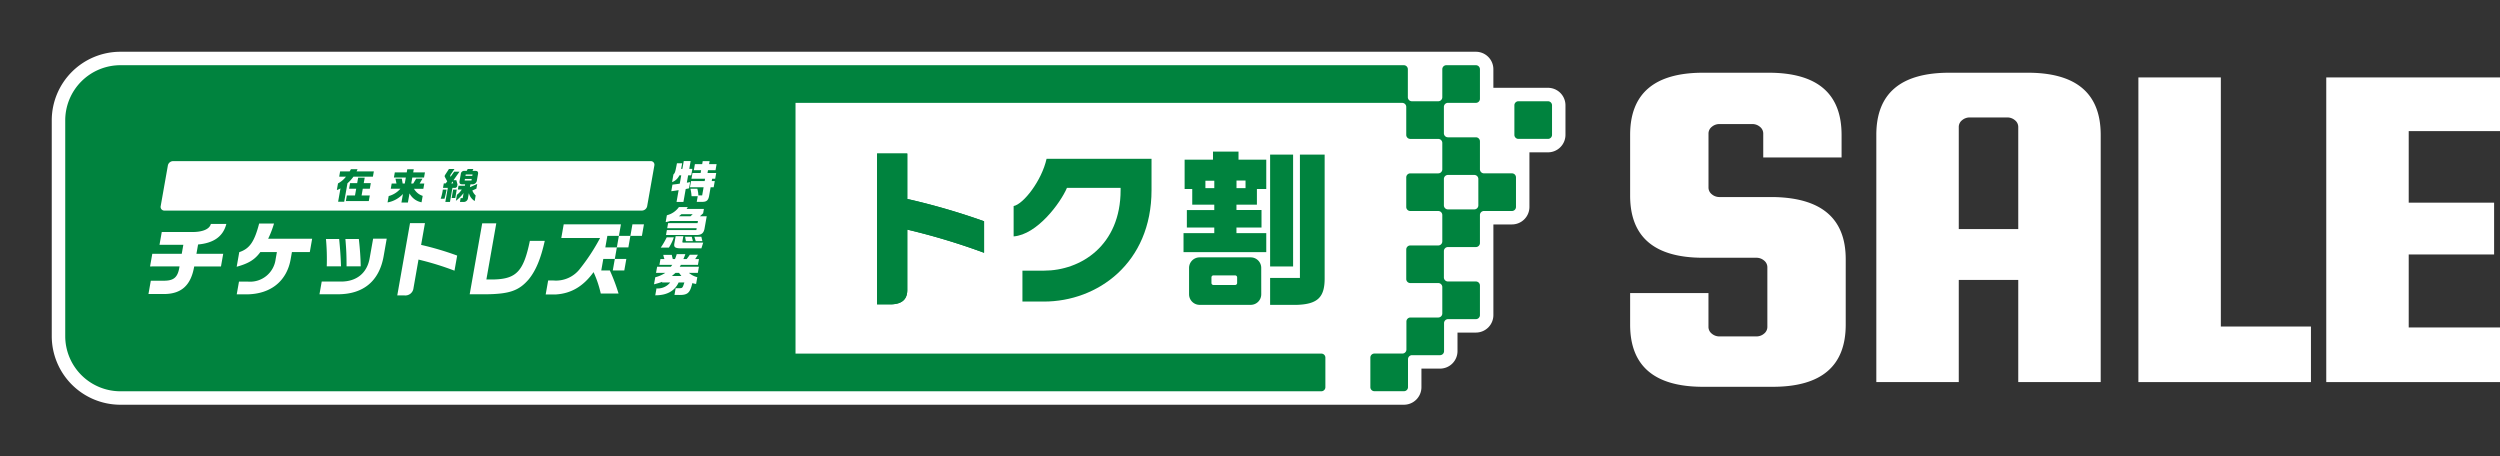
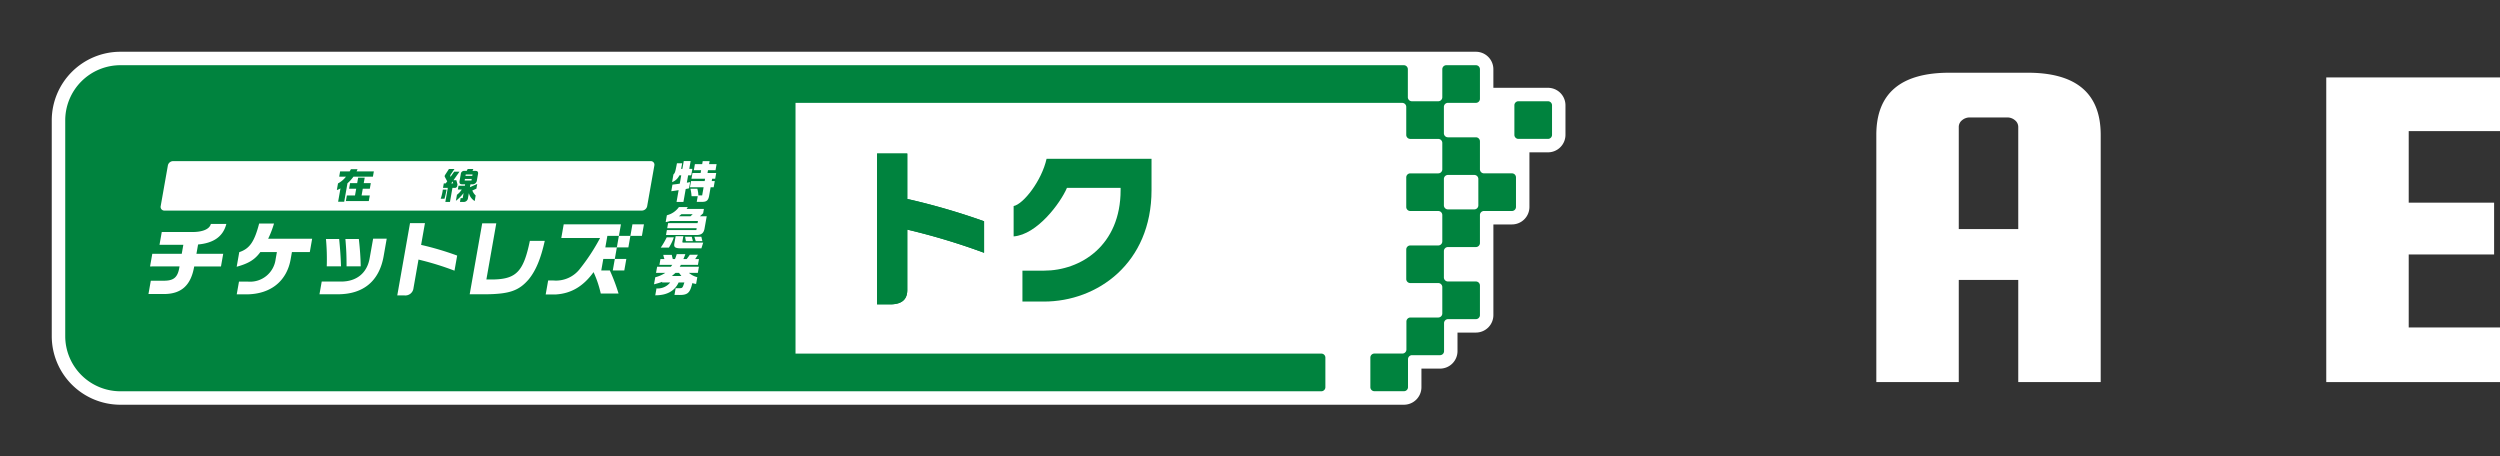
<svg xmlns="http://www.w3.org/2000/svg" id="グループ_6" data-name="グループ 6" width="590.442" height="107.81" viewBox="0 0 590.442 107.81">
  <rect x="0" y="0" width="590.442" height="107.81" fill="#333333" stroke="none" />
  <defs>
    <clipPath id="clip-path">
      <rect id="長方形_3" data-name="長方形 3" width="590.442" height="107.81" fill="none" />
    </clipPath>
  </defs>
  <g id="グループ_5" data-name="グループ 5" clip-path="url(#clip-path)">
    <path id="パス_29" data-name="パス 29" d="M365.6,20.738H352.7V16.352a4.132,4.132,0,0,0-4.128-4.127H28.423a16.216,16.216,0,0,0-16.2,16.2V79.388a16.216,16.216,0,0,0,16.2,16.2H331.582a4.144,4.144,0,0,0,4.128-4.142V87.058H340.1a4.132,4.132,0,0,0,4.128-4.128V78.545h4.347a4.132,4.132,0,0,0,4.128-4.128V53.006h4.385a4.132,4.132,0,0,0,4.128-4.128v-12.9H365.6a4.131,4.131,0,0,0,4.127-4.128V24.865a4.132,4.132,0,0,0-4.127-4.127" fill="#fff" />
    <path id="パス_30" data-name="パス 30" d="M365.6,23.913h-6.986a.952.952,0,0,0-.952.953v6.985a.953.953,0,0,0,.952.953H365.6a.953.953,0,0,0,.953-.953V24.866a.953.953,0,0,0-.953-.953" fill="#00833e" />
    <path id="パス_31" data-name="パス 31" d="M107.339,44.374a.56.56,0,0,0,.638-.417l.071-.4-.271-.991H107.1l1.423-2.023h-1.255l-.856,1.222-.017-.042-.005-.011-.024-.056a.406.406,0,0,1-.018-.2.818.818,0,0,1,.114-.256l.875-1.292h-1.305l-.881,1.358a.836.836,0,0,0-.125.273.41.41,0,0,0,.048.264l.552,1.033-.367.479h-.444l-.186,1.058h1.136l-.584,3.314h1.092l.584-3.314Zm-.438-1.527.13.469h-.471Z" fill="#00833e" />
-     <path id="パス_32" data-name="パス 32" d="M107.021,44.776l-.352,1.99h.854l.352-1.99Z" fill="#00833e" />
    <path id="パス_33" data-name="パス 33" d="M112.308,40.354h-.717l.207-.444h-1.332l-.242.444h-.545a.789.789,0,0,0-.848.741l-.3,1.694c-.085.486.1.742.587.742h.734l-.059.332h-1.5l-.158.9h.926A4.625,4.625,0,0,1,107.921,46l-.252,1.433a9.69,9.69,0,0,0,1.819-1.838l-.209,1.2h-.488l-.158.9h.76a1.024,1.024,0,0,0,1.141-.957l.2-1.127a3.11,3.11,0,0,0,1.377,1.869l.232-1.314a3.1,3.1,0,0,1-.79-1.181l.963-.426.2-1.117-1.732.768.119-.673h.435a1.052,1.052,0,0,0,1.1-.966l.259-1.47c.085-.485-.1-.741-.587-.741m-.964,2.279h-1.606l.067-.383h1.606Zm.193-1.1h-1.606l.06-.334H111.6Z" fill="#00833e" />
    <path id="パス_34" data-name="パス 34" d="M159.536,64.452c-.383.341-.447.394-.86.725h2.239c-.254-.331-.288-.384-.539-.725Z" fill="#00833e" />
-     <path id="パス_35" data-name="パス 35" d="M97.712,40.023l.006-.039H96.191l-.128.726H93.247l-.208,1.174-.006.039h2.815l-.25,1.416h-.5l-.2-1.114,0-.03h-1.5l.239,1.144H92.508l-.212,1.2-.007.039h2.272A5.541,5.541,0,0,1,91.818,46.3l-.019.007-.258,1.454,0,.048.049-.01a6.492,6.492,0,0,0,3.575-1.984l-.35,1.978-.006.039h1.528l.381-2.161a4.048,4.048,0,0,0,2.807,2.1l.034.007.263-1.488,0-.029-.027-.011a3.672,3.672,0,0,1-2.021-1.667h2.213l.212-1.2.007-.039h-1.1l.641-1.093.03-.051-1.49,0L97.6,43.339h-.472l.25-1.416h2.772l.207-1.174.007-.039H97.591Z" fill="#00833e" />
    <path id="パス_36" data-name="パス 36" d="M86.131,42l.007-.043H84.587l-.229,1.292H82.679l-.226,1.28-.006.039h1.679l-.282,1.59H81.922l-.227,1.288-.007.039H87.1l.228-1.288.006-.039H85.4l.281-1.59h1.662l.226-1.28.007-.039H85.909Z" fill="#00833e" />
    <path id="パス_37" data-name="パス 37" d="M84.423,40.005l.024-.048H82.884l-.3.526H80.328l-.211,1.2-.007.038h1.6a5.724,5.724,0,0,1-1.866,1.589l-.015.007-.267,1.511,0,.054.054-.019a4.181,4.181,0,0,0,.785-.359l.011-.007-.55,3.112-.006.04h1.438l.772-4.368a9.181,9.181,0,0,0,1.414-1.56h4.593l.212-1.195.006-.039H84.212Z" fill="#00833e" />
    <path id="パス_38" data-name="パス 38" d="M104.587,44.776l-.079.5a11.651,11.651,0,0,1-.42,1.657h.888c.163-.531.383-1.5.5-2.153Z" fill="#00833e" />
    <path id="パス_39" data-name="パス 39" d="M357.088,40.94h-6.607a.953.953,0,0,1-.953-.953V33.379a.953.953,0,0,0-.953-.952h-6.608a.953.953,0,0,1-.952-.953v-6.23a.953.953,0,0,1,.952-.953h6.608a.953.953,0,0,0,.953-.952V16.353a.953.953,0,0,0-.953-.953h-6.986a.953.953,0,0,0-.952.953v6.608a.953.953,0,0,1-.953.953h-6.23a.953.953,0,0,1-.952-.953V16.353a.953.953,0,0,0-.953-.953H28.429A13.037,13.037,0,0,0,15.407,28.422V79.388A13.037,13.037,0,0,0,28.429,92.411H312.072a.964.964,0,0,0,.952-.966V84.458a.946.946,0,0,0-.952-.945H187.883V24.3H331.171a.95.95,0,0,1,.953.949v6.608a.953.953,0,0,0,.952.953h6.608a.953.953,0,0,1,.953.952v6.23a.953.953,0,0,1-.953.953h-6.608a.952.952,0,0,0-.952.952v6.986a.953.953,0,0,0,.952.953h6.608a.953.953,0,0,1,.953.953v6.23a.953.953,0,0,1-.953.952h-6.608a.953.953,0,0,0-.952.953V65.9a.952.952,0,0,0,.952.952h6.608a.953.953,0,0,1,.953.953v6.23a.953.953,0,0,1-.953.952h-6.569a.953.953,0,0,0-.953.953v6.608a.953.953,0,0,1-.952.953H324.6a.952.952,0,0,0-.953.952v6.986a.953.953,0,0,0,.953.953h6.986a.953.953,0,0,0,.952-.953V84.836a.952.952,0,0,1,.953-.952H340.1a.953.953,0,0,0,.952-.953V76.323a.953.953,0,0,1,.953-.953h6.569a.953.953,0,0,0,.953-.952V67.432a.953.953,0,0,0-.953-.953h-6.608a.952.952,0,0,1-.952-.952V59.3a.952.952,0,0,1,.952-.952h6.608a.953.953,0,0,0,.953-.953V50.784a.952.952,0,0,1,.953-.953h6.607a.953.953,0,0,0,.953-.953V41.892a.952.952,0,0,0-.953-.952m-196.633.47a3.035,3.035,0,0,1-1.724,1.6l.317-1.8c.371-.4.409-.491.722-2.078l.112-.576h1.227c-.116.661-.133.757-.244,1.322h.3l.323-1.833h1.625l-.323,1.833h.732l-.27,1.534h-.732l-.307,1.737.778-.139-.259,1.471-.781.16-.54,3.058h-1.626l.493-2.792c-.71.117-.853.139-1.735.256l.274-1.556c.858-.106.989-.117,1.731-.234l.346-1.961ZM46.768,57.824l-.374,2.115h6.322l-.527,2.986H45.867c-.751,4.377-2.946,6.438-6.93,6.514H35.063l.553-3.14h3.258c2.262-.04,3.163-.887,3.525-3.374H35.441l.526-2.986h6.958l.374-2.121H37.672l.533-3.026h7.38c1.707,0,3.859-.438,4.212-1.909h3.661c-.828,3.259-3.376,4.55-6.68,4.858l-.014.081Zm26.4,1.71H68.944l-.3,1.7c-.871,4.941-4.488,8.287-10.552,8.287H55.91l.531-3.006h2.182a6.069,6.069,0,0,0,6.471-5.281l.3-1.7H61.486C60.191,61.307,58.758,62.212,55.9,63l.608-3.449c2.437-.812,3.57-2.43,4.7-6.765h3.508a22.666,22.666,0,0,1-1.386,3.6H73.72Zm17.438.973C89.566,66.39,85.824,69.5,79.781,69.5H75.453l.53-3h4.565c3.678,0,6.141-2.008,6.756-5.509l.82-4.623h3.21ZM77,56.629l-.016-.179H80.1l.015.148c.234,2.418.329,3.793.42,6.127l.007.17H77.175l0-.167a51.54,51.54,0,0,0-.174-6.1m4.57-.179h3.18l.016.146c.244,2.194.4,4.43.42,6.133l0,.166H81.851v-.163c-.013-2.6-.059-3.681-.26-6.1Zm25.769,7.479a67.978,67.978,0,0,0-8.5-2.622L97.66,68.03a1.933,1.933,0,0,1-2.15,1.738H93.826l3.011-17.077h3.527l-.907,5.146a69.56,69.56,0,0,1,8.515,2.524ZM124.9,65.94c-2.337,2.727-4.561,3.5-10.159,3.563H110.93l2.955-16.762h3.326L114.873,66h1.876c5.248-.159,6.924-1.99,8.393-9.117h3.518c-.94,4.24-2.105,7.007-3.762,9.058m22.549-2.071h-2.721l.48-2.72h-2.72l-.48,2.721h2.019a42.528,42.528,0,0,1,2.061,5.456h-4.2a25.661,25.661,0,0,0-1.7-5.056c-2.428,3.358-5.277,5.037-8.875,5.271H128.88l.582-3.3h1.217a7.135,7.135,0,0,0,6.388-2.89,46.824,46.824,0,0,0,4.662-7.145h-9.164l.568-3.221h13.516l-.48,2.721h-2.724l-.48,2.721h2.72l-.479,2.721h2.72Zm.959-5.441h-2.721l.48-2.721h2.721Zm3.2-2.721h-2.721l.479-2.721h2.721Zm.005-5.972H38.815a.87.87,0,0,1-.864-1.058l1.7-9.617a1.272,1.272,0,0,1,1.228-1.006h112.8a.85.85,0,0,1,.865,1.031l-1.7,9.618a1.3,1.3,0,0,1-1.23,1.032M165.067,63l-.256,1.449h-2.1a4.751,4.751,0,0,0,1.975,1.013l-.282,1.6a5.645,5.645,0,0,1-.89-.2c-.574,2.4-1.118,2.856-3.337,2.8h-.883l.282-1.6h.883c.721,0,.751-.043,1.175-1.354h-1.356c-.953,2.047-2.775,3.038-5.52,3.038l.287-1.631a3.738,3.738,0,0,0,3.241-1.407h-1.916l.026-.149a16.584,16.584,0,0,1-1.934.587l.294-1.663a7.846,7.846,0,0,0,2.367-1.034h-2.185L155.2,63h3.24l.325-.437h-3.025l.244-1.385h.937a7.345,7.345,0,0,1-.269-.981h2.013a8.88,8.88,0,0,0,.236.981h.517a10.172,10.172,0,0,0,.407-1.151h2.035a10.889,10.889,0,0,1-.461,1.151h.775c.361-.459.417-.533.751-1.023h1.916c-.316.511-.361.586-.654,1.023h.894l-.244,1.385h-4.037l-.261.437Zm-9.012-4.525a17.564,17.564,0,0,0,1.406-2.419h1.686a11.1,11.1,0,0,1-1.167,2.419Zm9.6.181h-4.863c-1.387-.032-1.692-.277-1.519-1.193l.3-1.684h1.816s-.213,1.187-.232,1.318.04.195.207.195h4.715Zm-3.858-2.739h1.577l.275,1.034h-1.654Zm2.2,0h1.643l.242,1.034h-1.567Zm2.387-1.876c-.214,1.088-.8,1.5-2.042,1.461h-7.048l.205-1.162h6.961l.077-.437h-6.961l.212-1.2h6.962l.088-.5h-6.6a6.959,6.959,0,0,1-1.022.245l.284-1.609a4.973,4.973,0,0,0,2.842-1.929h2.1l-.284.437h4.09l-.18,1.023-.755.7h1.6Zm2.764-13.177-.236,1.342h-.722l-.1.565h.721l-.258,1.46h-.721l-.331,1.875c-.181,1.215-.615,1.6-1.772,1.567h-1.174l.237-1.343h-1.464a10.341,10.341,0,0,0-.26-1.758h1.625a7.078,7.078,0,0,1,.25,1.577h.893l.338-1.918H162.95l.257-1.46h3.219l.1-.565h-3.218l.236-1.342h1.927l.117-.661h-1.723l.254-1.439h1.722l.126-.714h1.626l-.126.714h1.776l-.253,1.439h-1.777l-.117.661ZM349.15,48.5a.953.953,0,0,1-.953.953h-6.23a.953.953,0,0,1-.952-.953V42.27a.952.952,0,0,1,.952-.952h6.23a.952.952,0,0,1,.953.952Z" fill="#00833e" />
    <path id="パス_40" data-name="パス 40" d="M160.352,51.071h2.73l.52-.48h-2.676Z" fill="#00833e" />
    <path id="パス_41" data-name="パス 41" d="M214.28,46.987V36.253h-7.138V71.879h3.408c2.593-.1,3.8-1.273,3.731-3.625l0-14.026A155.31,155.31,0,0,1,232.416,59.7l0-7.443a158.472,158.472,0,0,0-18.133-5.267" fill="#00833e" />
    <line id="線_1" data-name="線 1" y1="7.167" transform="translate(239.397 48.664)" fill="#00833e" />
    <path id="パス_42" data-name="パス 42" d="M214.28,46.987V36.253h-7.138V71.879h3.408c2.593-.1,3.8-1.273,3.731-3.625l0-14.026A155.31,155.31,0,0,1,232.416,59.7l0-7.443a158.472,158.472,0,0,0-18.133-5.267" fill="#00833e" />
    <path id="パス_43" data-name="パス 43" d="M264.661,37.5H247.176c-1.138,5.151-5.447,10.7-7.779,11.165v7.167c5.549-.428,11.048-7.862,12.588-11.456h12.676V44.9c0,13.068-9.387,19.021-18.108,19.021h-5.078v7.3h5.078c12.627,0,25.411-9.042,25.411-26.324V37.5Z" fill="#00833e" />
-     <path id="パス_44" data-name="パス 44" d="M279.521,55.058h7.264V53.745h-6.477V49.608h6.477V48.335H281.58v-3.7h-1.8V37.714h6.7V35.8h6.029v1.91h6.553v6.921h-2.209v3.7h-4.831v1.273h5.916v4.137h-5.916v1.313h7.04v4.5H279.521Zm15.867,5.724a2.484,2.484,0,0,1,2.484,2.486c0,1.943.005,4.587.006,6.236A2.491,2.491,0,0,1,295.383,72L283.329,72a2.5,2.5,0,0,1-2.5-2.5V63.282a2.5,2.5,0,0,1,2.5-2.5s7.908-.007,12.06,0m-8.6-18.1h-2.1v1.75h2.1Zm4.925,22.356h-5.129a.467.467,0,0,0-.468.468v1.332a.468.468,0,0,0,.468.468h5.129a.469.469,0,0,0,.468-.468V65.51a.468.468,0,0,0-.468-.468m2.452-22.4h-2.134v1.79h2.134Zm12.845,22.992V36.52h5.84V65.638c.039,4.576-1.647,6.207-6.589,6.365h-6.291V65.638Zm-1.611-2.7h-5.429V36.52H305.4Z" fill="#00833e" />
-     <path id="パス_45" data-name="パス 45" d="M434.938,37.193h-18.5V31.521a2.017,2.017,0,0,0-.765-1.557A2.755,2.755,0,0,0,413.8,29.3h-7.649a2.748,2.748,0,0,0-1.878.667,2.011,2.011,0,0,0-.766,1.557V44.31a2.007,2.007,0,0,0,.766,1.557,2.749,2.749,0,0,0,1.878.668h12.518q17.246.223,17.248,14.679V76.673q0,14.681-17.248,14.68H402.251Q385,91.353,385,76.673V69.222h18.5v8.007a2.01,2.01,0,0,0,.766,1.557,2.748,2.748,0,0,0,1.878.667h8.624a2.758,2.758,0,0,0,1.877-.667,2.015,2.015,0,0,0,.765-1.557V63.1a2.018,2.018,0,0,0-.765-1.557,2.758,2.758,0,0,0-1.877-.667H402.251Q385,60.881,385,46.2V31.855q0-14.68,17.248-14.68H417.69q17.247,0,17.248,14.68Z" fill="#fff" />
    <path id="パス_46" data-name="パス 46" d="M478.89,17.175q17.245,0,17.248,14.68V90.241H476.665V66.108H462.616V90.241H443.143V31.855q0-14.68,17.248-14.68ZM462.616,54.1h14.049V29.964a2.018,2.018,0,0,0-.765-1.556,2.76,2.76,0,0,0-1.878-.668h-8.763a2.753,2.753,0,0,0-1.878.668,2.008,2.008,0,0,0-.765,1.556Z" fill="#fff" />
-     <path id="パス_47" data-name="パス 47" d="M524.511,77.118h21.282V90.241H505.038V18.287h19.473Z" fill="#fff" />
    <path id="パス_48" data-name="パス 48" d="M568.882,77.34h21.56v12.9H549.409V18.287h41.033V30.965h-21.56v16.9h20.169V60.1H568.882Z" fill="#fff" />
  </g>
</svg>